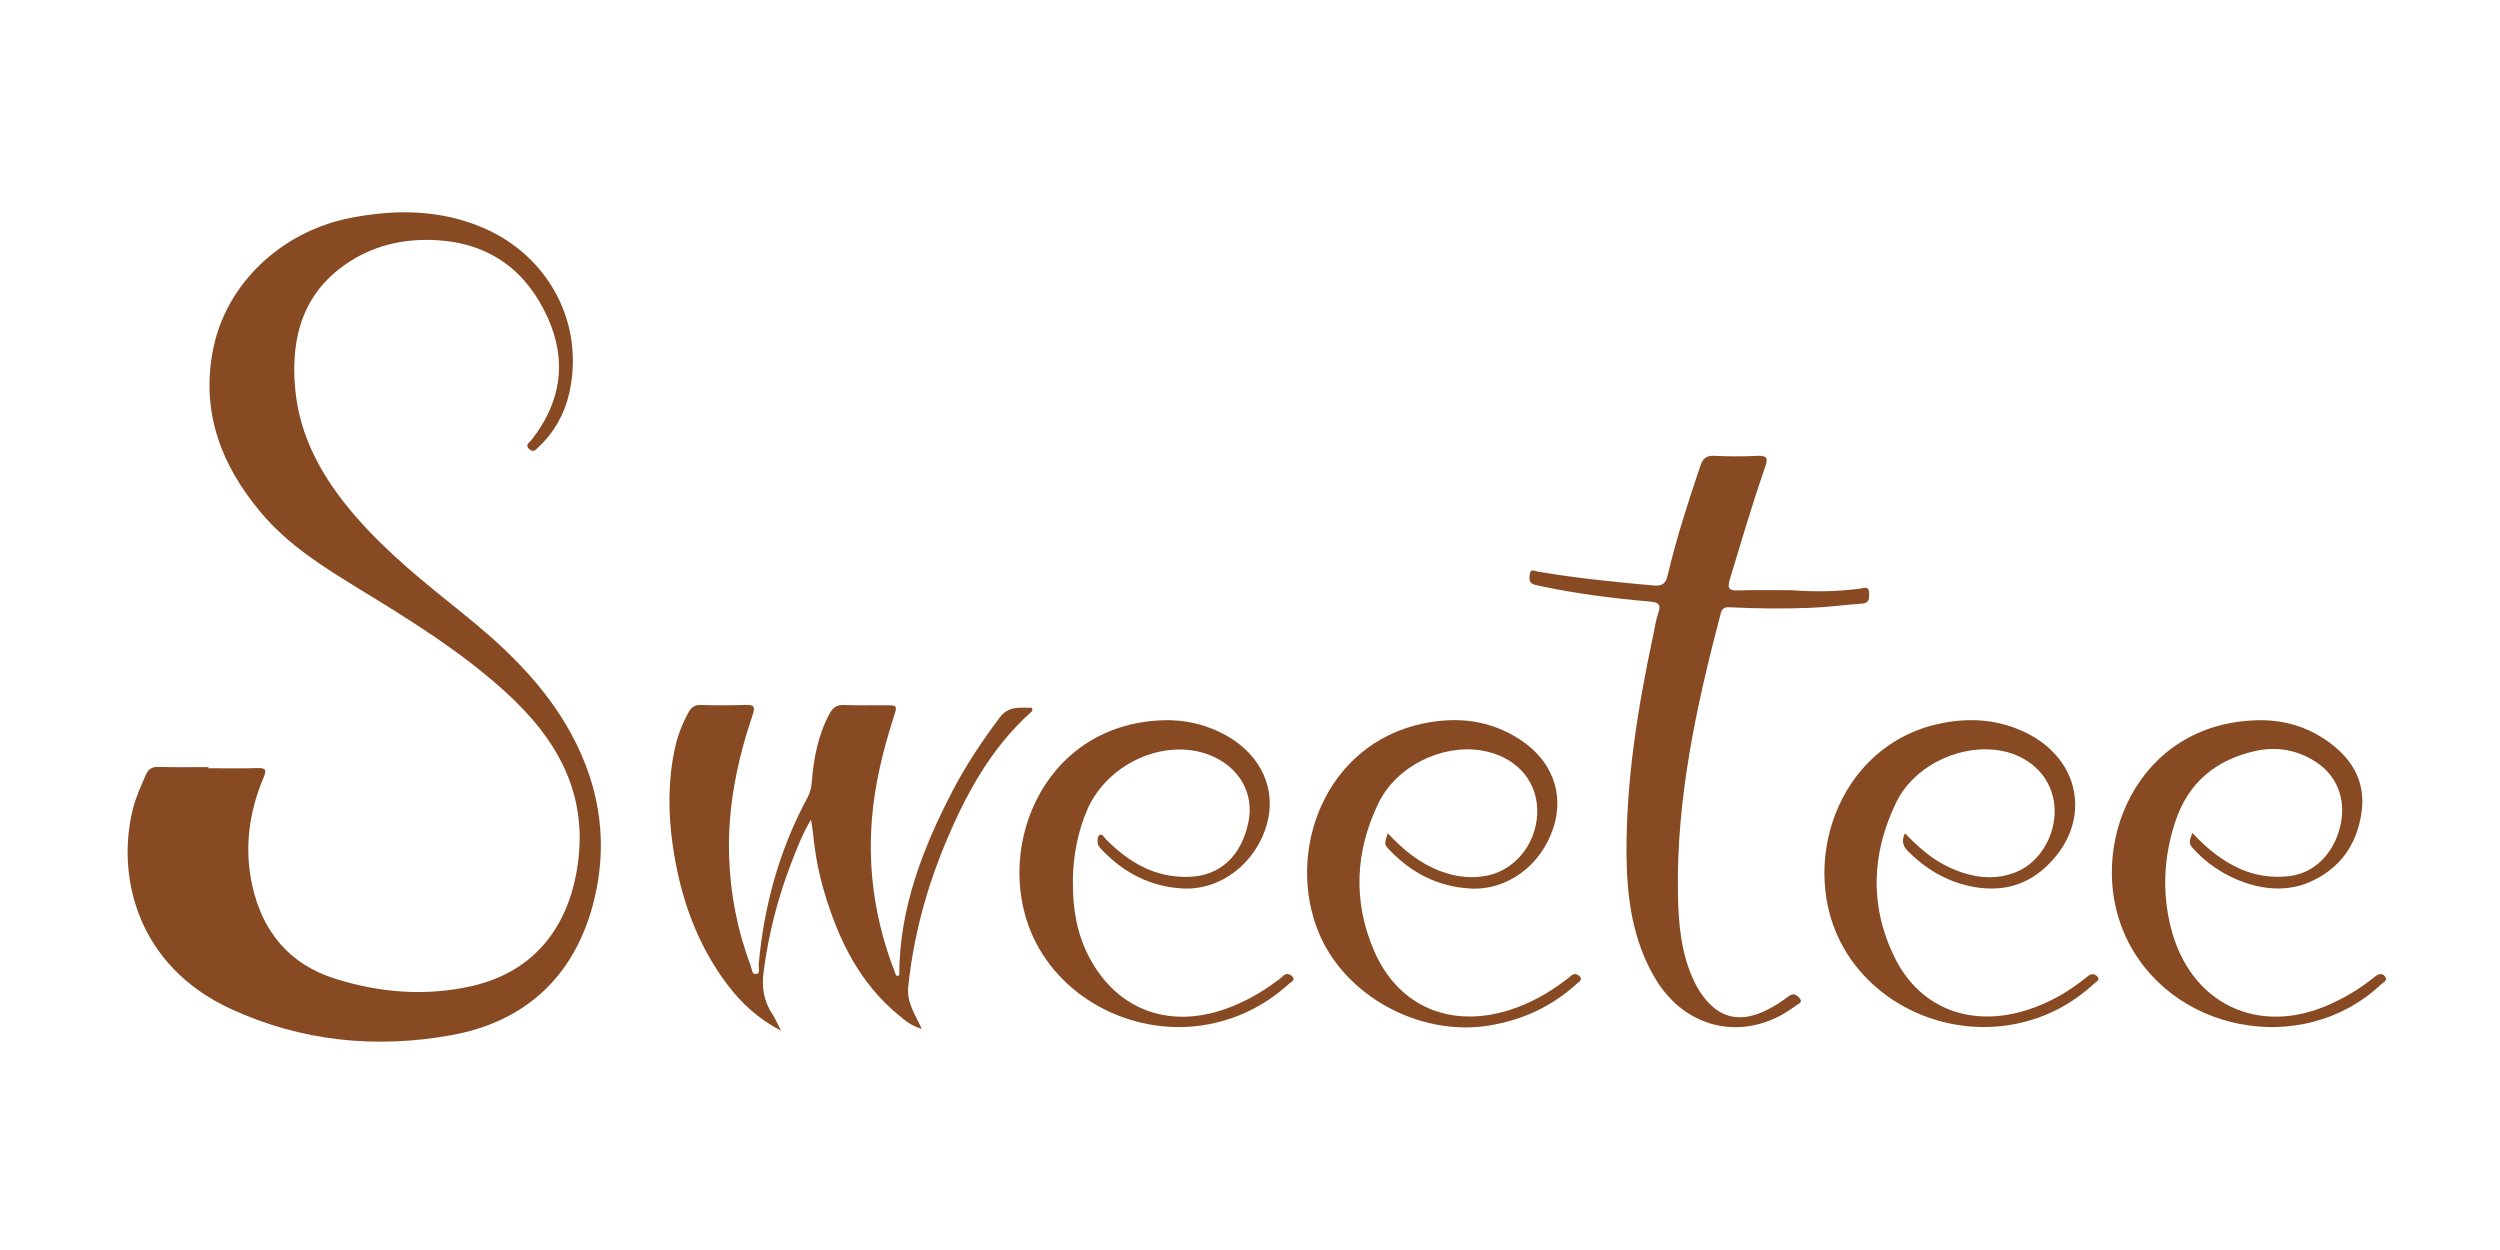
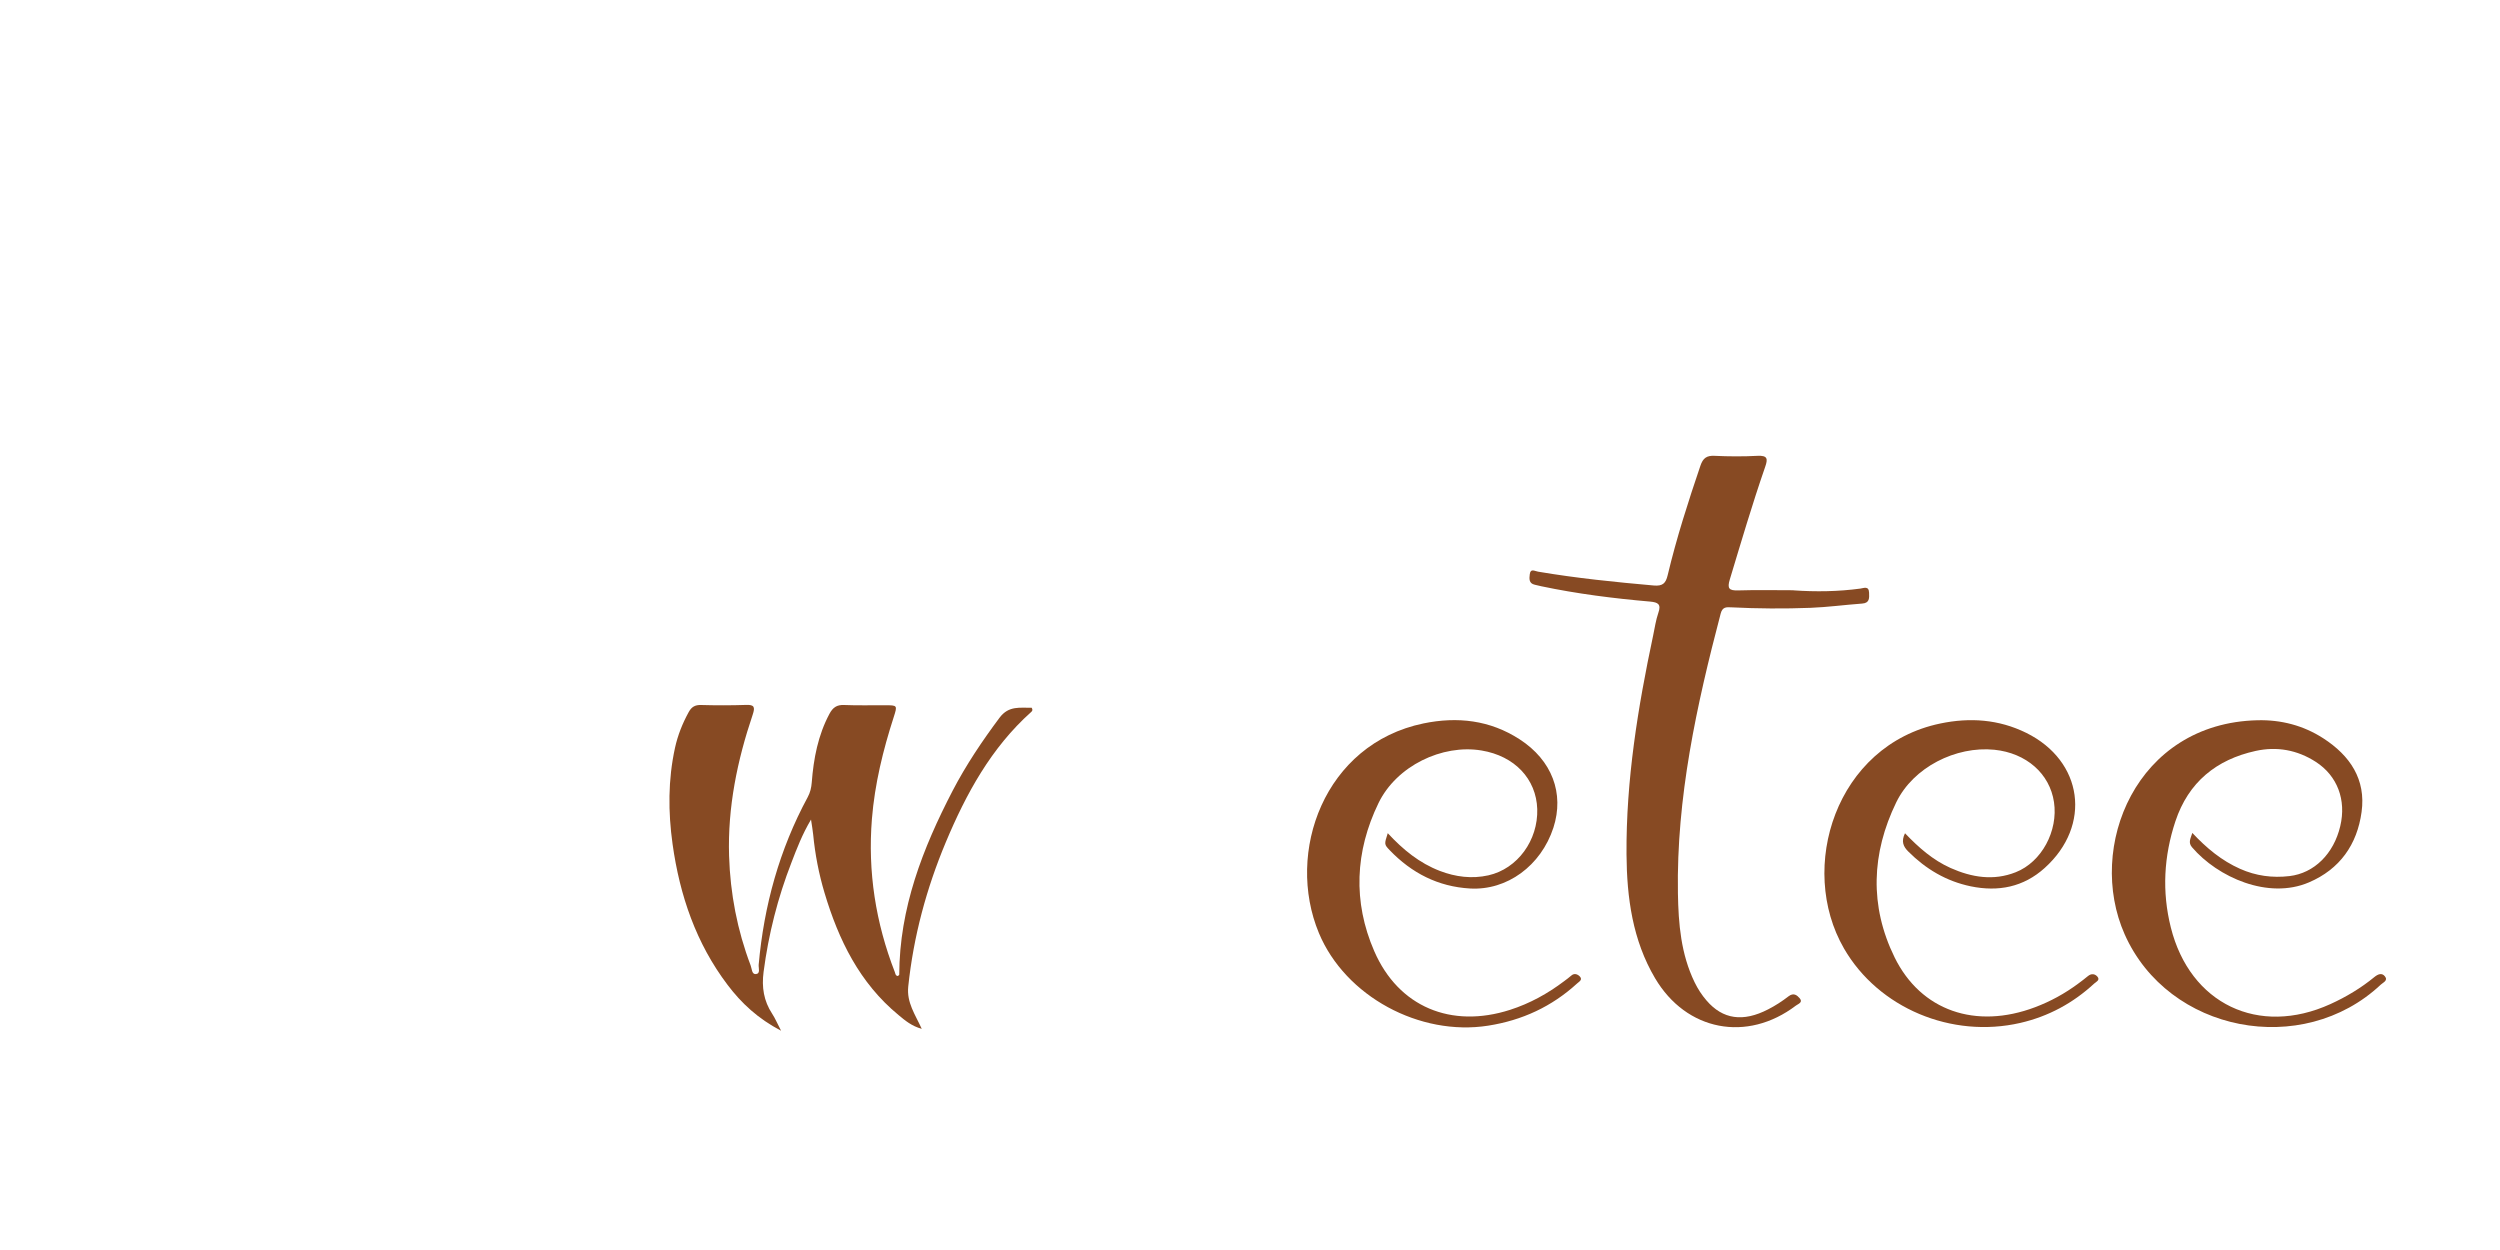
<svg xmlns="http://www.w3.org/2000/svg" id="_レイヤー_1" viewBox="0 0 300 150">
  <defs>
    <style>.cls-1{fill:#874a23;stroke-width:0px;}</style>
  </defs>
-   <path class="cls-1" d="M25,92.19c1.98,0,3.96.04,5.94-.02,1.02-.03,1.04.28.69,1.13-1.77,4.2-2.35,8.57-1.34,13.05,1.24,5.48,4.45,9.35,9.85,11.07,5.41,1.72,10.98,2.17,16.55.89,7.04-1.63,11.23-6.57,12.5-13.7,1.61-9.06-2.17-15.8-8.57-21.61-5.38-4.88-11.52-8.66-17.68-12.43-4.21-2.58-8.38-5.2-11.61-9.04-4.74-5.63-7.2-11.97-5.8-19.41,1.5-7.99,8.17-14.35,16.57-15.98,5.42-1.05,10.78-1,15.93,1.22,7.93,3.42,12.16,11.61,10.27,19.85-.57,2.5-1.79,4.67-3.68,6.44-.31.3-.6.7-1.1.25-.57-.5,0-.79.23-1.07,3.58-4.53,4.34-9.5,1.97-14.73-2.54-5.61-6.92-8.88-13.2-9.27-3.74-.23-7.29.48-10.48,2.51-5.55,3.53-7.15,8.87-6.64,15.08.49,6.05,3.36,11.02,7.24,15.51,3.82,4.42,8.37,8.04,12.9,11.68,4.69,3.77,9.04,7.85,12.2,13.05,4.13,6.8,5.45,14.15,3.43,21.83-2.3,8.72-8.16,14.13-17.01,15.73-9.06,1.64-17.99.75-26.46-3.15-11.24-5.17-13.8-15.94-11.73-24.09.35-1.37.95-2.64,1.5-3.94.33-.78.77-1.04,1.6-1.01,1.98.06,3.96.02,5.94.02,0,.05,0,.1,0,.15Z" />
  <path class="cls-1" d="M97.32,98.35c-1.07,1.81-1.7,3.48-2.34,5.14-1.65,4.24-2.76,8.62-3.35,13.14-.24,1.84.02,3.48,1.03,5.02.35.53.59,1.12,1.07,2.04-2.8-1.47-4.76-3.31-6.41-5.49-3.79-5-5.75-10.75-6.61-16.9-.54-3.86-.55-7.72.29-11.56.33-1.51.9-2.94,1.65-4.3.34-.61.75-.86,1.47-.84,1.8.05,3.61.05,5.41-.01,1-.04,1.09.27.8,1.15-1.86,5.5-3.02,11.13-2.84,16.97.14,4.52.98,8.91,2.59,13.15.15.38.12,1.08.63,1.03.57-.06.3-.72.33-1.11.63-7.1,2.49-13.84,5.89-20.13.3-.56.43-1.12.48-1.75.22-2.87.75-5.67,2.13-8.25.4-.74.87-1.09,1.76-1.05,1.63.07,3.26.02,4.89.03,1.51,0,1.51,0,1.06,1.41-1.29,3.99-2.28,8.04-2.62,12.23-.51,6.35.45,12.46,2.75,18.38.07.18.07.44.36.47.06-.05.17-.11.17-.16.02-7.97,2.81-15.15,6.41-22.08,1.61-3.09,3.54-5.96,5.63-8.76,1.11-1.48,2.48-1.16,3.85-1.19.15.23.09.38-.05.5-4.81,4.3-7.81,9.81-10.26,15.65-2.32,5.55-3.87,11.29-4.5,17.3-.2,1.93.82,3.33,1.62,5.08-1.21-.33-2-1-2.78-1.65-4.68-3.85-7.2-9.02-8.89-14.68-.68-2.28-1.13-4.61-1.36-6.99-.05-.5-.14-1-.26-1.81Z" />
  <path class="cls-1" d="M215.21,70.84c2.68.19,5.37.15,8.03-.21.43-.06,1.02-.35,1.05.5.02.64.08,1.24-.85,1.3-2.06.15-4.12.43-6.18.51-3.17.12-6.34.1-9.51-.06-.59-.03-1.06-.06-1.27.75-2.89,11.01-5.32,22.08-5.13,33.56.06,3.66.36,7.3,2,10.68.39.8.86,1.53,1.44,2.2,1.94,2.25,4.37,2.61,7.39,1.05.86-.44,1.68-.97,2.44-1.56.62-.48,1.03-.13,1.35.24.41.49-.19.67-.46.87-5.86,4.45-13.15,3.06-16.9-3.28-2.71-4.58-3.39-9.68-3.43-14.87-.06-8.89,1.36-17.62,3.2-26.28.19-.9.32-1.83.62-2.7.36-1.03-.02-1.26-.99-1.35-4.38-.38-8.75-.93-13.06-1.84-.26-.05-.51-.13-.77-.18-.74-.16-.67-.74-.61-1.25.09-.76.59-.38,1-.32,4.6.78,9.24,1.25,13.88,1.66,1.05.09,1.44-.24,1.67-1.24,1.06-4.45,2.46-8.81,3.93-13.14.31-.91.75-1.23,1.7-1.18,1.71.08,3.44.09,5.15,0,1.22-.06,1.26.36.91,1.35-1.54,4.45-2.87,8.97-4.23,13.47-.34,1.11-.1,1.36,1,1.33,2.2-.07,4.4-.02,6.6-.02Z" />
  <path class="cls-1" d="M166.52,99.97c1.86,2.01,3.82,3.6,6.26,4.54,1.9.73,3.86.97,5.83.53,3.5-.79,5.97-4.21,5.86-7.95-.12-3.63-2.72-6.37-6.68-7.03-4.72-.79-10.21,1.85-12.37,6.31-2.81,5.79-3.09,11.84-.51,17.77,2.91,6.7,9.24,9.31,16.3,7.04,2.37-.76,4.52-1.95,6.49-3.44.28-.21.57-.42.83-.65.39-.36.79-.18,1.05.09.37.39-.09.62-.32.83-3.04,2.78-6.6,4.43-10.68,5.07-8.2,1.29-17.14-3.51-20.31-11.11-4.04-9.71.65-22.7,12.55-25.16,4.07-.84,7.98-.4,11.54,1.91,3.88,2.51,5.38,6.49,4.05,10.6-1.49,4.57-5.57,7.56-10.01,7.3-3.83-.22-7.01-1.86-9.64-4.6-.67-.7-.65-.72-.23-2.03Z" />
  <path class="cls-1" d="M228.59,99.98c1.65,1.73,3.36,3.23,5.48,4.18,2.54,1.13,5.16,1.56,7.81.51,3.13-1.23,5.11-4.97,4.6-8.41-.51-3.43-3.33-5.9-7.16-6.29-4.61-.46-9.72,2.09-11.77,6.31-2.97,6.11-3.23,12.43-.2,18.6,3.16,6.43,9.75,8.67,16.85,5.99,1.86-.7,3.59-1.65,5.19-2.84.39-.29.78-.58,1.15-.89.43-.36.87-.28,1.16.07.34.41-.18.62-.4.82-2.54,2.35-5.49,3.94-8.86,4.72-8.24,1.9-17.03-1.78-21.16-8.93-5.6-9.68-.99-24.39,11.56-27,3.55-.74,7.01-.5,10.3,1.12,6.84,3.37,7.9,11.11,2.22,16.22-2.55,2.3-5.57,2.88-8.87,2.2-2.93-.61-5.39-2.07-7.5-4.18-.58-.58-.88-1.19-.39-2.19Z" />
-   <path class="cls-1" d="M128.75,105.79c-.04,3.17.46,6.24,1.95,9.07,3.45,6.57,10.06,8.81,17.21,5.89,1.8-.74,3.48-1.68,5.04-2.84.32-.24.67-.44.94-.73.4-.42.83-.35,1.16-.03.48.48-.13.68-.37.9-2.55,2.33-5.5,3.91-8.87,4.7-8.45,1.98-17.59-2.05-21.51-9.65-5.37-10.41.41-26.13,15.2-26.67,2.78-.1,5.41.54,7.84,1.94,4.05,2.34,5.87,6.45,4.67,10.59-1.34,4.65-5.51,7.87-10.02,7.66-3.93-.19-7.18-1.89-9.85-4.73-.17-.19-.38-.42-.41-.64-.04-.33-.04-.83.15-.99.38-.32.58.2.8.42,2.76,2.8,5.92,4.68,10.01,4.54,3.71-.12,6.28-2.48,7.12-6.57.67-3.25-.89-6.26-4.05-7.78-5.38-2.59-12.77.46-15.3,6.32-1.11,2.57-1.7,5.53-1.72,8.61Z" />
  <path class="cls-1" d="M263.08,99.95c1.72,1.84,3.53,3.33,5.73,4.31,1.91.85,3.88,1.11,5.93.87,2.97-.35,5.31-2.68,6.09-5.99.75-3.15-.35-6.05-2.94-7.72-2.22-1.43-4.66-1.87-7.21-1.31-4.73,1.04-8.07,3.76-9.63,8.44-1.39,4.19-1.63,8.45-.55,12.75,2.3,9.17,10.53,13.11,19.15,9.19,1.89-.86,3.66-1.92,5.27-3.24.44-.36.9-.54,1.26-.1.43.52-.22.75-.49,1.01-9.41,8.84-25.5,5.74-30.73-6.04-4.64-10.46,1.36-25.36,15.94-25.69,2.83-.07,5.5.62,7.9,2.17,3.2,2.07,5.13,4.92,4.59,8.83-.53,3.91-2.61,6.88-6.33,8.46-4.86,2.08-10.92-.6-14.02-4.22-.49-.58-.17-1.04.04-1.72Z" />
</svg>